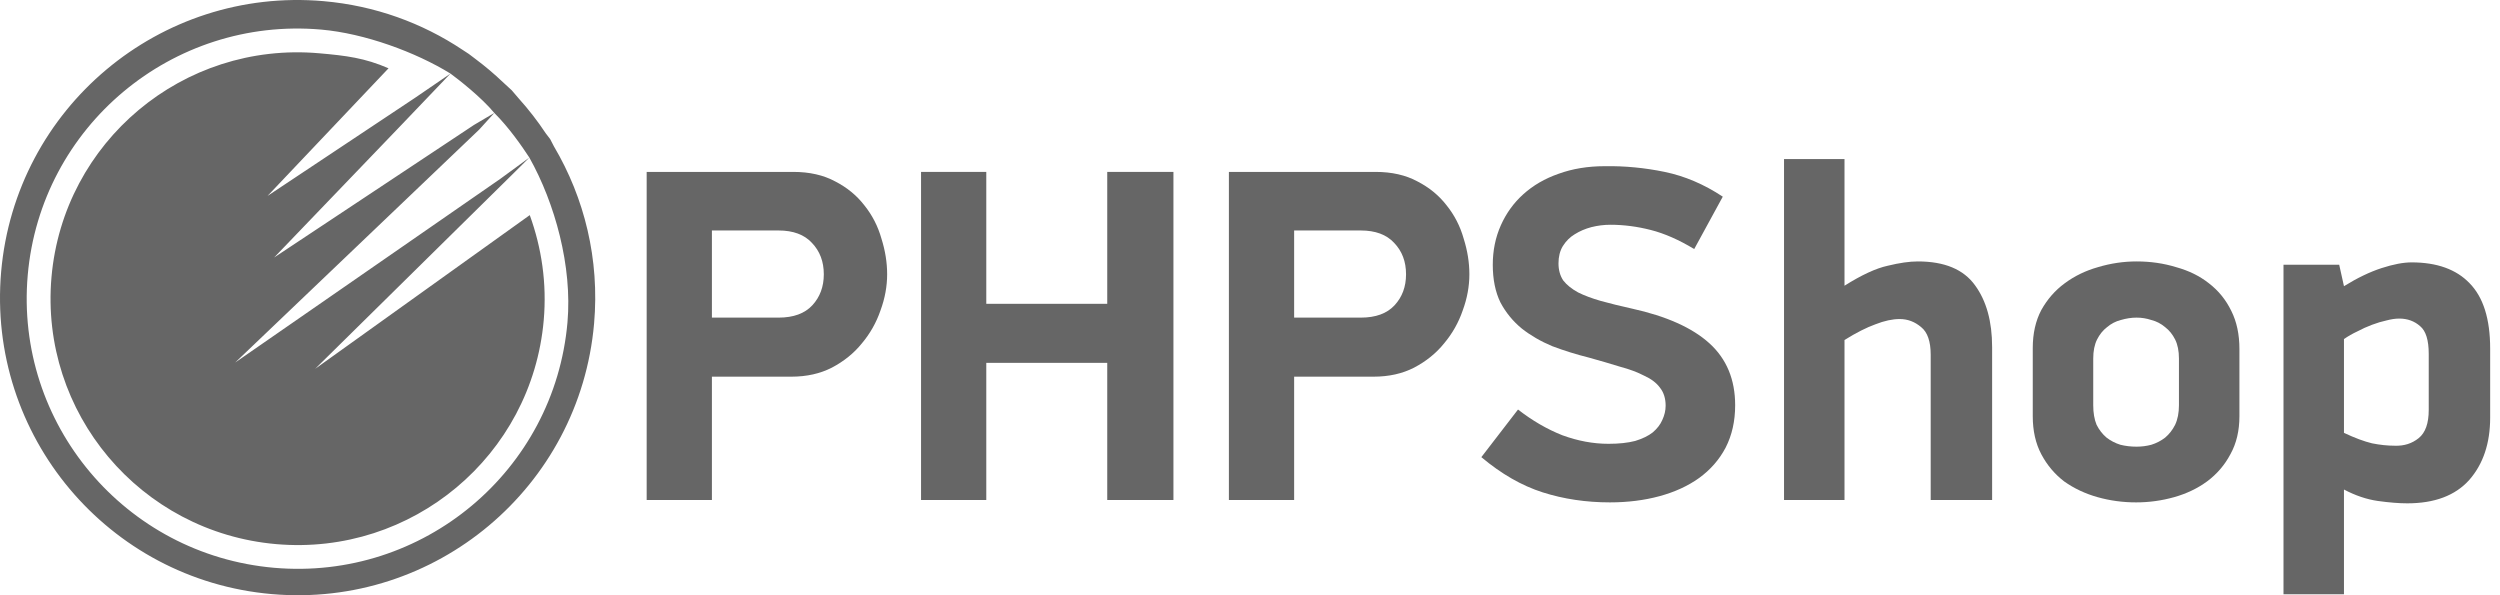
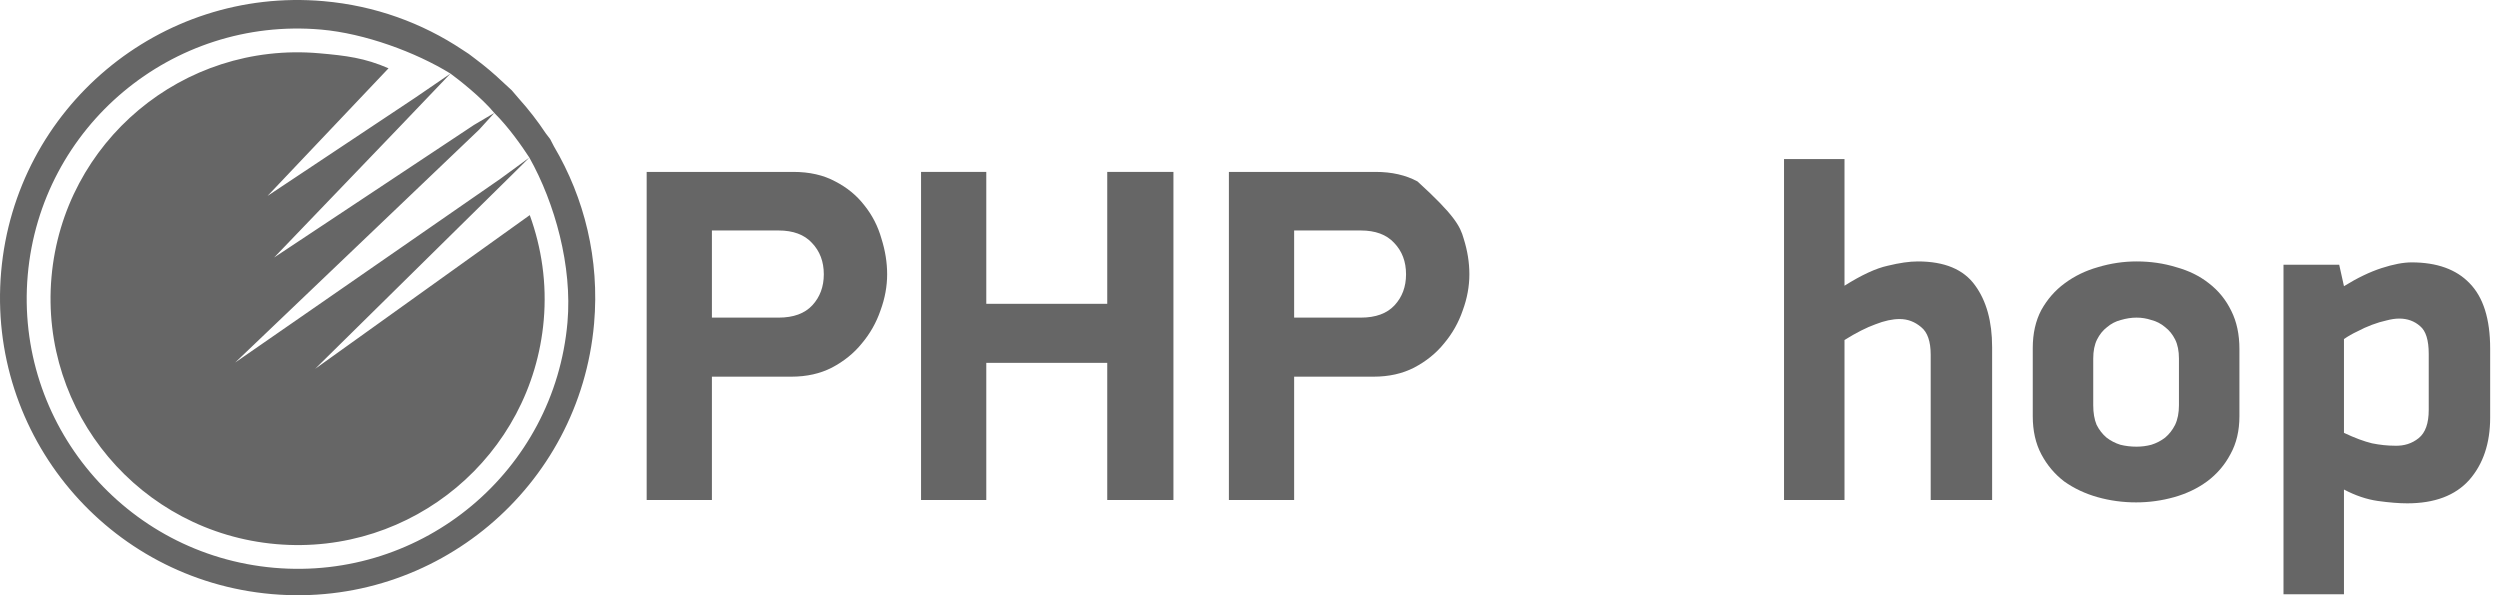
<svg xmlns="http://www.w3.org/2000/svg" width="252" height="60" viewBox="0 0 252 60" fill="none">
  <path d="M71.76 32.016H78.48C79.984 32.016 81.12 31.6 81.888 30.768C82.656 29.936 83.04 28.896 83.04 27.648C83.04 26.368 82.639 25.312 81.84 24.48C81.072 23.648 79.951 23.232 78.48 23.232H71.76V32.016ZM79.968 17.328C81.6 17.328 83.007 17.648 84.192 18.288C85.375 18.896 86.352 19.696 87.12 20.688C87.919 21.68 88.495 22.8 88.848 24.048C89.232 25.264 89.424 26.464 89.424 27.648C89.424 28.864 89.2 30.08 88.752 31.296C88.335 32.512 87.712 33.616 86.88 34.608C86.079 35.6 85.072 36.416 83.856 37.056C82.671 37.664 81.312 37.968 79.776 37.968H71.76V50.4H65.184V17.328H79.968Z" fill="#666666" />
  <path d="M111.61 50.4V36.576H99.418V50.4H92.842V17.328H99.418V30.624H111.61V17.328H118.282V50.4H111.61Z" fill="#666666" />
-   <path d="M130.449 32.016H137.169C138.673 32.016 139.809 31.6 140.577 30.768C141.345 29.936 141.729 28.896 141.729 27.648C141.729 26.368 141.329 25.312 140.529 24.48C139.761 23.648 138.641 23.232 137.169 23.232H130.449V32.016ZM138.657 17.328C140.289 17.328 141.697 17.648 142.881 18.288C144.065 18.896 145.041 19.696 145.809 20.688C146.609 21.68 147.185 22.8 147.537 24.048C147.921 25.264 148.113 26.464 148.113 27.648C148.113 28.864 147.889 30.08 147.441 31.296C147.025 32.512 146.401 33.616 145.569 34.608C144.769 35.6 143.761 36.416 142.545 37.056C141.361 37.664 140.001 37.968 138.465 37.968H130.449V50.4H123.873V17.328H138.657Z" fill="#666666" />
-   <path d="M174.904 40.848C174.904 42.448 174.584 43.872 173.944 45.12C173.304 46.336 172.408 47.36 171.256 48.192C170.136 48.992 168.808 49.6 167.272 50.016C165.736 50.432 164.072 50.64 162.28 50.64C159.88 50.64 157.624 50.304 155.512 49.632C153.4 48.96 151.336 47.776 149.32 46.08L153.016 41.28C154.456 42.4 155.944 43.264 157.48 43.872C159.048 44.448 160.6 44.736 162.136 44.736C163.192 44.736 164.088 44.64 164.824 44.448C165.56 44.224 166.152 43.936 166.6 43.584C167.048 43.2 167.368 42.784 167.56 42.336C167.784 41.856 167.896 41.376 167.896 40.896C167.896 40.16 167.704 39.552 167.32 39.072C166.968 38.592 166.44 38.192 165.736 37.872C165.064 37.52 164.248 37.216 163.288 36.96C162.36 36.672 161.32 36.368 160.168 36.048C158.888 35.728 157.656 35.344 156.472 34.896C155.32 34.416 154.296 33.824 153.4 33.12C152.504 32.384 151.784 31.504 151.24 30.48C150.728 29.424 150.472 28.16 150.472 26.688C150.472 25.248 150.744 23.92 151.288 22.704C151.832 21.488 152.584 20.448 153.544 19.584C154.536 18.688 155.72 18 157.096 17.52C158.504 17.008 160.056 16.752 161.752 16.752C163.768 16.72 165.784 16.912 167.8 17.328C169.816 17.744 171.768 18.576 173.656 19.824L170.776 25.104C169.24 24.176 167.784 23.536 166.408 23.184C165.032 22.832 163.672 22.656 162.328 22.656C161.688 22.656 161.048 22.736 160.408 22.896C159.8 23.056 159.24 23.296 158.728 23.616C158.248 23.904 157.848 24.304 157.528 24.816C157.24 25.296 157.096 25.872 157.096 26.544C157.096 27.216 157.256 27.792 157.576 28.272C157.928 28.72 158.424 29.12 159.064 29.472C159.704 29.792 160.472 30.08 161.368 30.336C162.296 30.592 163.336 30.848 164.488 31.104C167.976 31.872 170.584 33.04 172.312 34.608C174.04 36.176 174.904 38.256 174.904 40.848Z" fill="#666666" />
+   <path d="M130.449 32.016H137.169C138.673 32.016 139.809 31.6 140.577 30.768C141.345 29.936 141.729 28.896 141.729 27.648C141.729 26.368 141.329 25.312 140.529 24.48C139.761 23.648 138.641 23.232 137.169 23.232H130.449V32.016ZM138.657 17.328C140.289 17.328 141.697 17.648 142.881 18.288C146.609 21.68 147.185 22.8 147.537 24.048C147.921 25.264 148.113 26.464 148.113 27.648C148.113 28.864 147.889 30.08 147.441 31.296C147.025 32.512 146.401 33.616 145.569 34.608C144.769 35.6 143.761 36.416 142.545 37.056C141.361 37.664 140.001 37.968 138.465 37.968H130.449V50.4H123.873V17.328H138.657Z" fill="#666666" />
  <path d="M194.614 50.4V35.76C194.614 34.416 194.294 33.488 193.654 32.976C193.014 32.432 192.294 32.16 191.494 32.16C190.758 32.16 189.942 32.336 189.046 32.688C188.15 33.008 187.11 33.536 185.926 34.272V50.4H179.83V16.032H185.926V28.8C187.654 27.712 189.11 27.04 190.294 26.784C191.478 26.496 192.486 26.352 193.318 26.352C196.006 26.352 197.926 27.152 199.078 28.752C200.23 30.32 200.806 32.4 200.806 34.992V50.4H194.614Z" fill="#666666" />
  <path d="M225.734 41.952C225.734 43.424 225.43 44.704 224.822 45.792C224.246 46.88 223.462 47.792 222.47 48.528C221.51 49.232 220.406 49.76 219.158 50.112C217.91 50.464 216.63 50.64 215.318 50.64C213.974 50.64 212.678 50.464 211.43 50.112C210.182 49.76 209.062 49.232 208.07 48.528C207.11 47.792 206.342 46.88 205.766 45.792C205.19 44.704 204.902 43.424 204.902 41.952V35.088C204.902 33.616 205.19 32.336 205.766 31.248C206.374 30.16 207.158 29.264 208.118 28.56C209.11 27.824 210.23 27.28 211.478 26.928C212.758 26.544 214.054 26.352 215.366 26.352C216.774 26.352 218.102 26.544 219.35 26.928C220.63 27.28 221.734 27.824 222.662 28.56C223.622 29.296 224.374 30.224 224.918 31.344C225.462 32.432 225.734 33.712 225.734 35.184V41.952ZM219.638 36.144C219.638 35.376 219.51 34.736 219.254 34.224C218.998 33.712 218.662 33.296 218.246 32.976C217.83 32.624 217.366 32.384 216.854 32.256C216.374 32.096 215.878 32.016 215.366 32.016C214.854 32.016 214.326 32.096 213.782 32.256C213.27 32.384 212.806 32.624 212.39 32.976C211.974 33.296 211.638 33.712 211.382 34.224C211.126 34.736 210.998 35.376 210.998 36.144V40.848C210.998 41.616 211.11 42.272 211.334 42.816C211.59 43.328 211.926 43.76 212.342 44.112C212.758 44.432 213.222 44.672 213.734 44.832C214.246 44.96 214.79 45.024 215.366 45.024C215.878 45.024 216.374 44.96 216.854 44.832C217.366 44.672 217.83 44.432 218.246 44.112C218.662 43.76 218.998 43.328 219.254 42.816C219.51 42.272 219.638 41.616 219.638 40.848V36.144Z" fill="#666666" />
  <path d="M251.008 42.096C251.008 44.688 250.303 46.784 248.896 48.384C247.488 49.952 245.407 50.736 242.656 50.736C241.824 50.736 240.832 50.657 239.68 50.496C238.56 50.336 237.424 49.952 236.272 49.344V59.904H230.176V26.688H235.792L236.272 28.848C237.616 28.016 238.879 27.408 240.064 27.024C241.248 26.64 242.256 26.448 243.088 26.448C245.647 26.448 247.6 27.152 248.944 28.56C250.32 29.968 251.008 32.16 251.008 35.136V42.096ZM244.816 35.664C244.816 34.288 244.528 33.36 243.952 32.88C243.376 32.368 242.671 32.112 241.84 32.112C241.456 32.112 241.024 32.176 240.544 32.304C240.096 32.4 239.616 32.544 239.104 32.736C238.591 32.928 238.096 33.152 237.616 33.408C237.136 33.632 236.688 33.888 236.272 34.176V43.632C237.36 44.144 238.303 44.496 239.104 44.688C239.904 44.848 240.672 44.928 241.408 44.928C242.335 44.96 243.136 44.704 243.808 44.16C244.48 43.616 244.816 42.672 244.816 41.328V35.664Z" fill="#666666" />
  <path fill-rule="evenodd" clip-rule="evenodd" d="M52.286 9.922C53.282 11.028 54.196 12.207 55.021 13.452L55.455 14.018L55.835 14.752C58.913 19.955 60.451 26.134 59.884 32.614C58.44 49.119 43.89 61.328 27.386 59.884C10.881 58.44 -1.328 43.89 0.116 27.385C1.56 10.881 16.11 -1.328 32.614 0.116C37.8 0.57 42.561 2.317 46.61 5.014L47.251 5.433L47.956 5.967C48.909 6.68 49.817 7.448 50.674 8.264L51.583 9.101L52.286 9.922ZM45.408 7.417C41.902 5.255 36.761 3.366 32.372 2.982C17.348 1.668 4.106 12.747 2.796 27.728C1.485 42.709 12.602 55.919 27.626 57.233C42.65 58.548 55.891 47.469 57.202 32.488C57.696 26.839 55.943 20.486 53.359 15.883L51.724 17.507L31.767 37.178L53.4 21.684C54.596 24.976 55.134 28.562 54.808 32.278C53.613 45.941 41.536 56.046 27.835 54.847C14.133 53.648 3.994 41.6 5.19 27.937C6.385 14.275 18.461 4.171 32.163 5.369C34.92 5.611 36.759 5.84 39.164 6.884L26.968 19.749L41.86 9.844L45.408 7.417ZM49.827 11.384L48.301 13.065L23.703 36.545L50.451 18.013L53.359 15.883C52.603 14.727 51.309 12.86 49.827 11.384ZM45.408 7.417L40.19 12.877L27.635 25.954L47.778 12.594L49.827 11.384C48.528 9.815 46.26 8.042 45.408 7.417Z" fill="#666666" />
</svg>